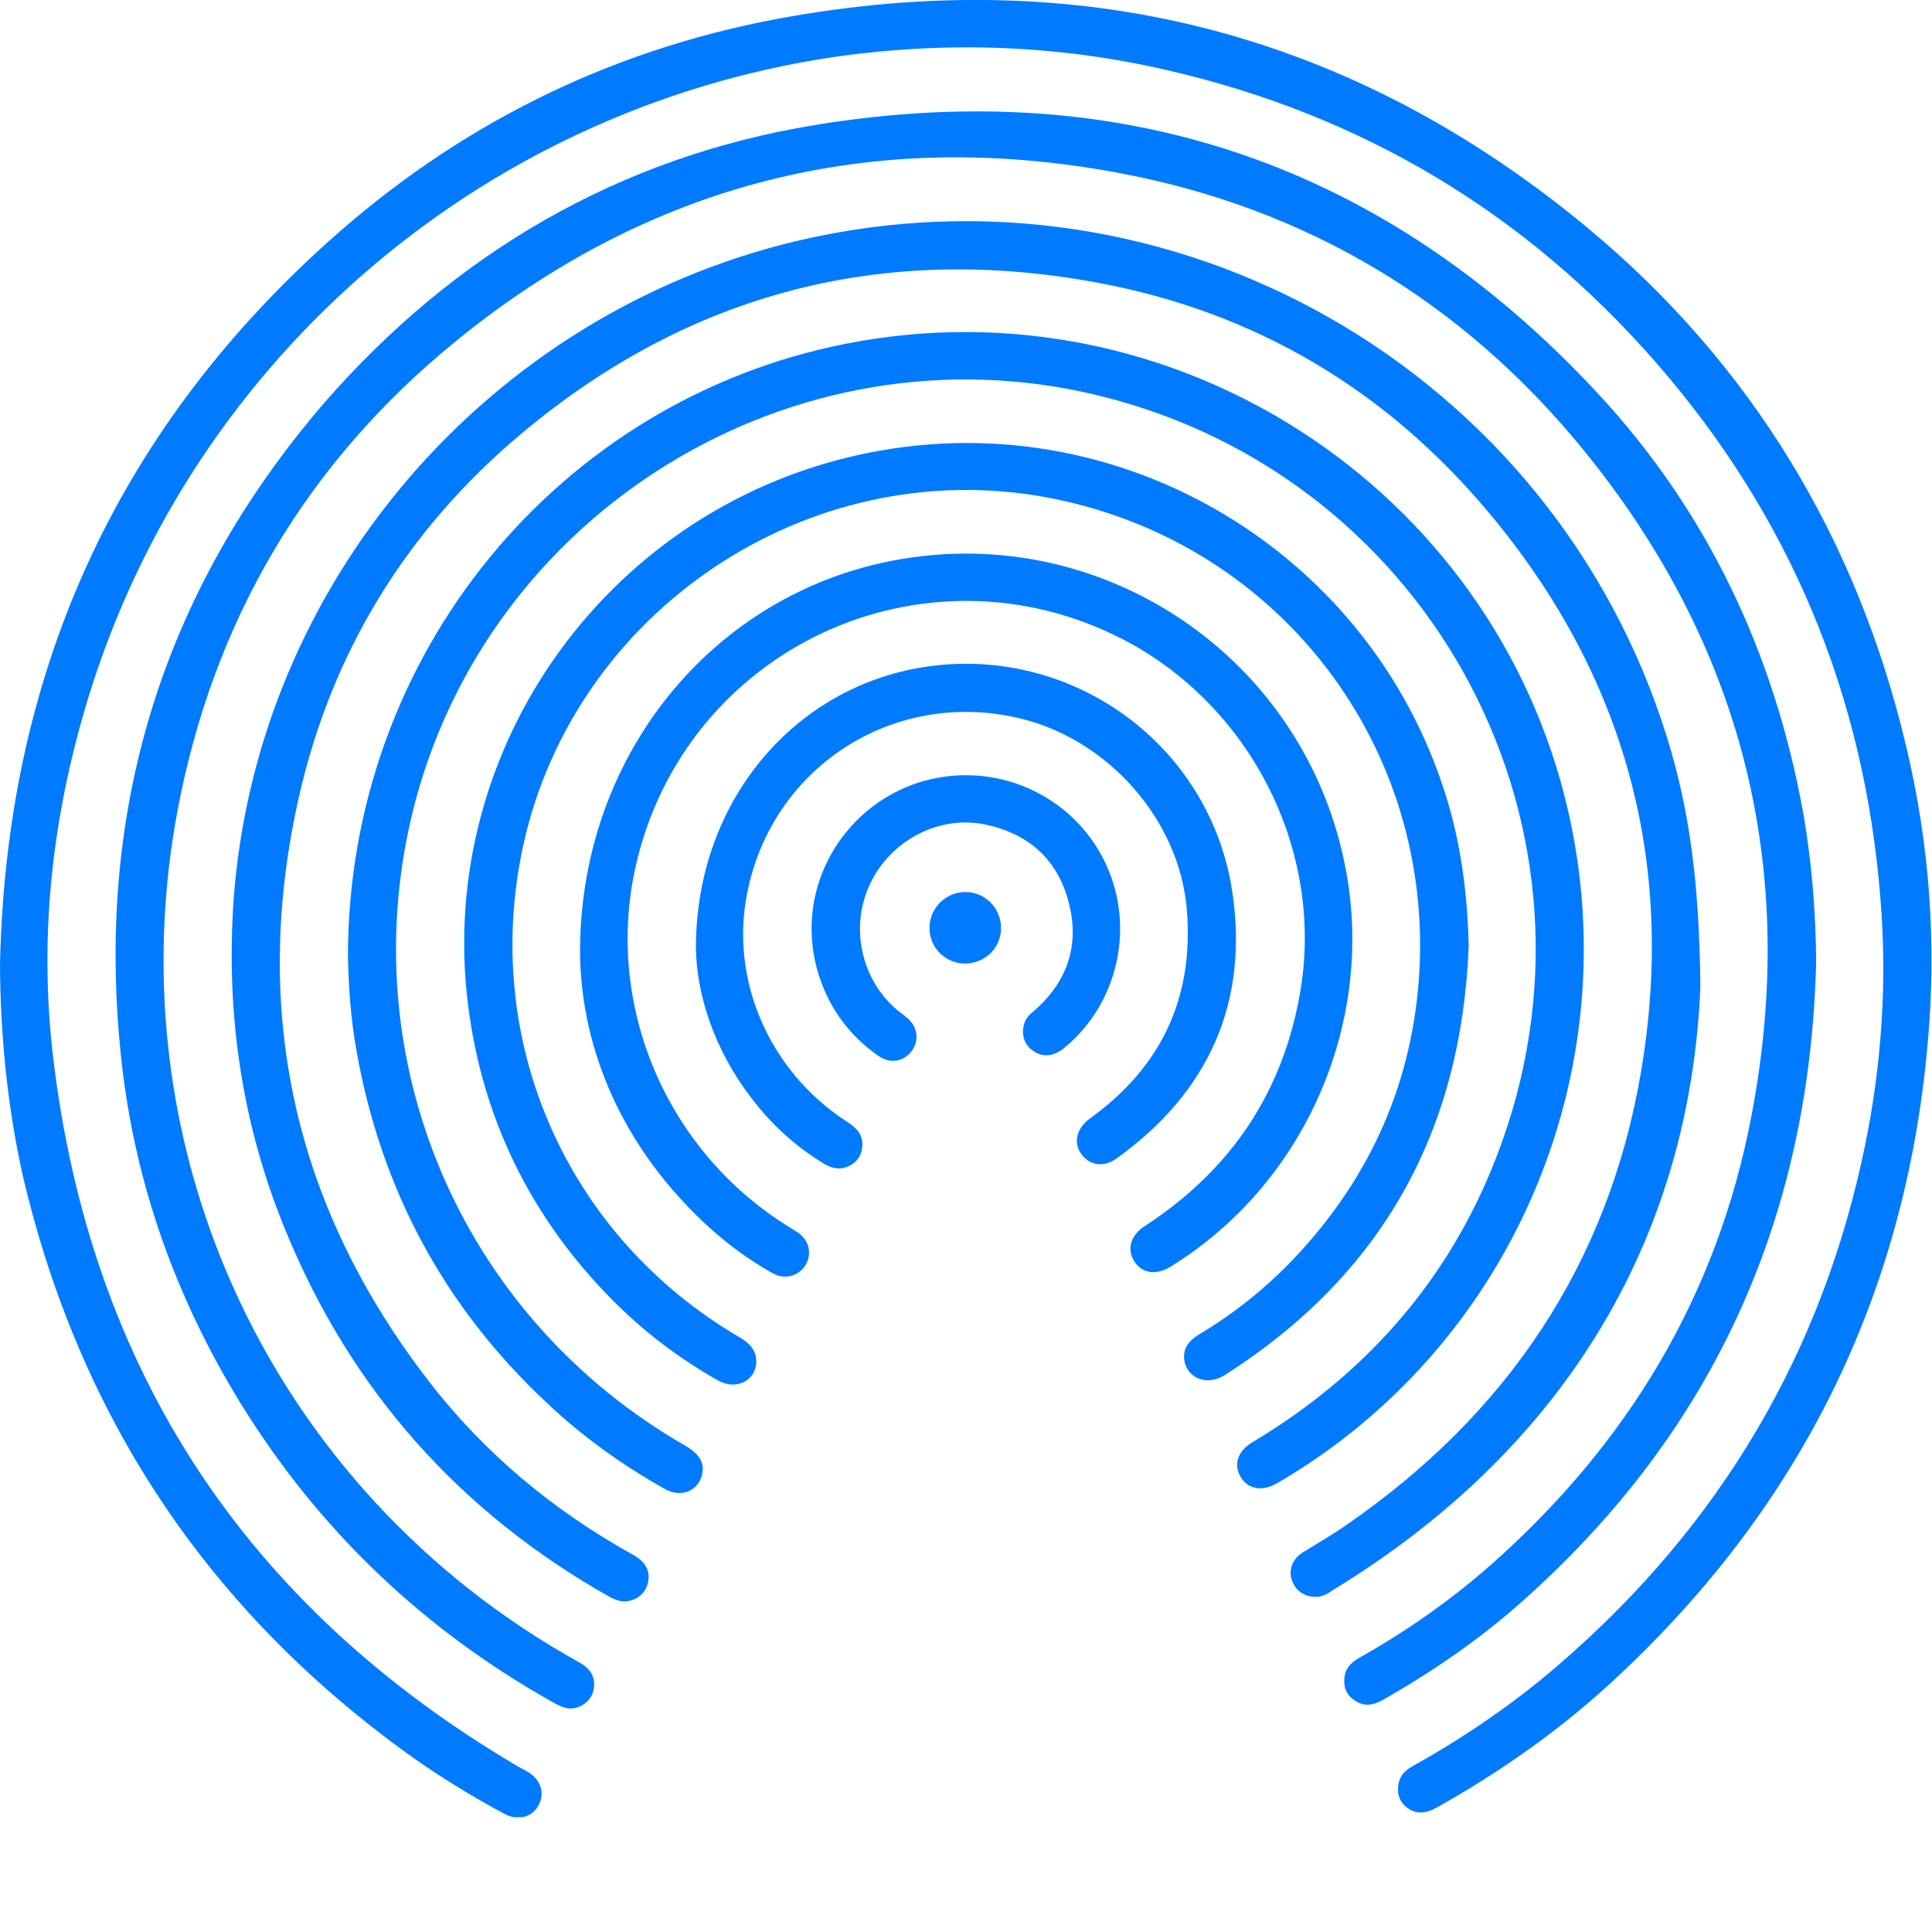
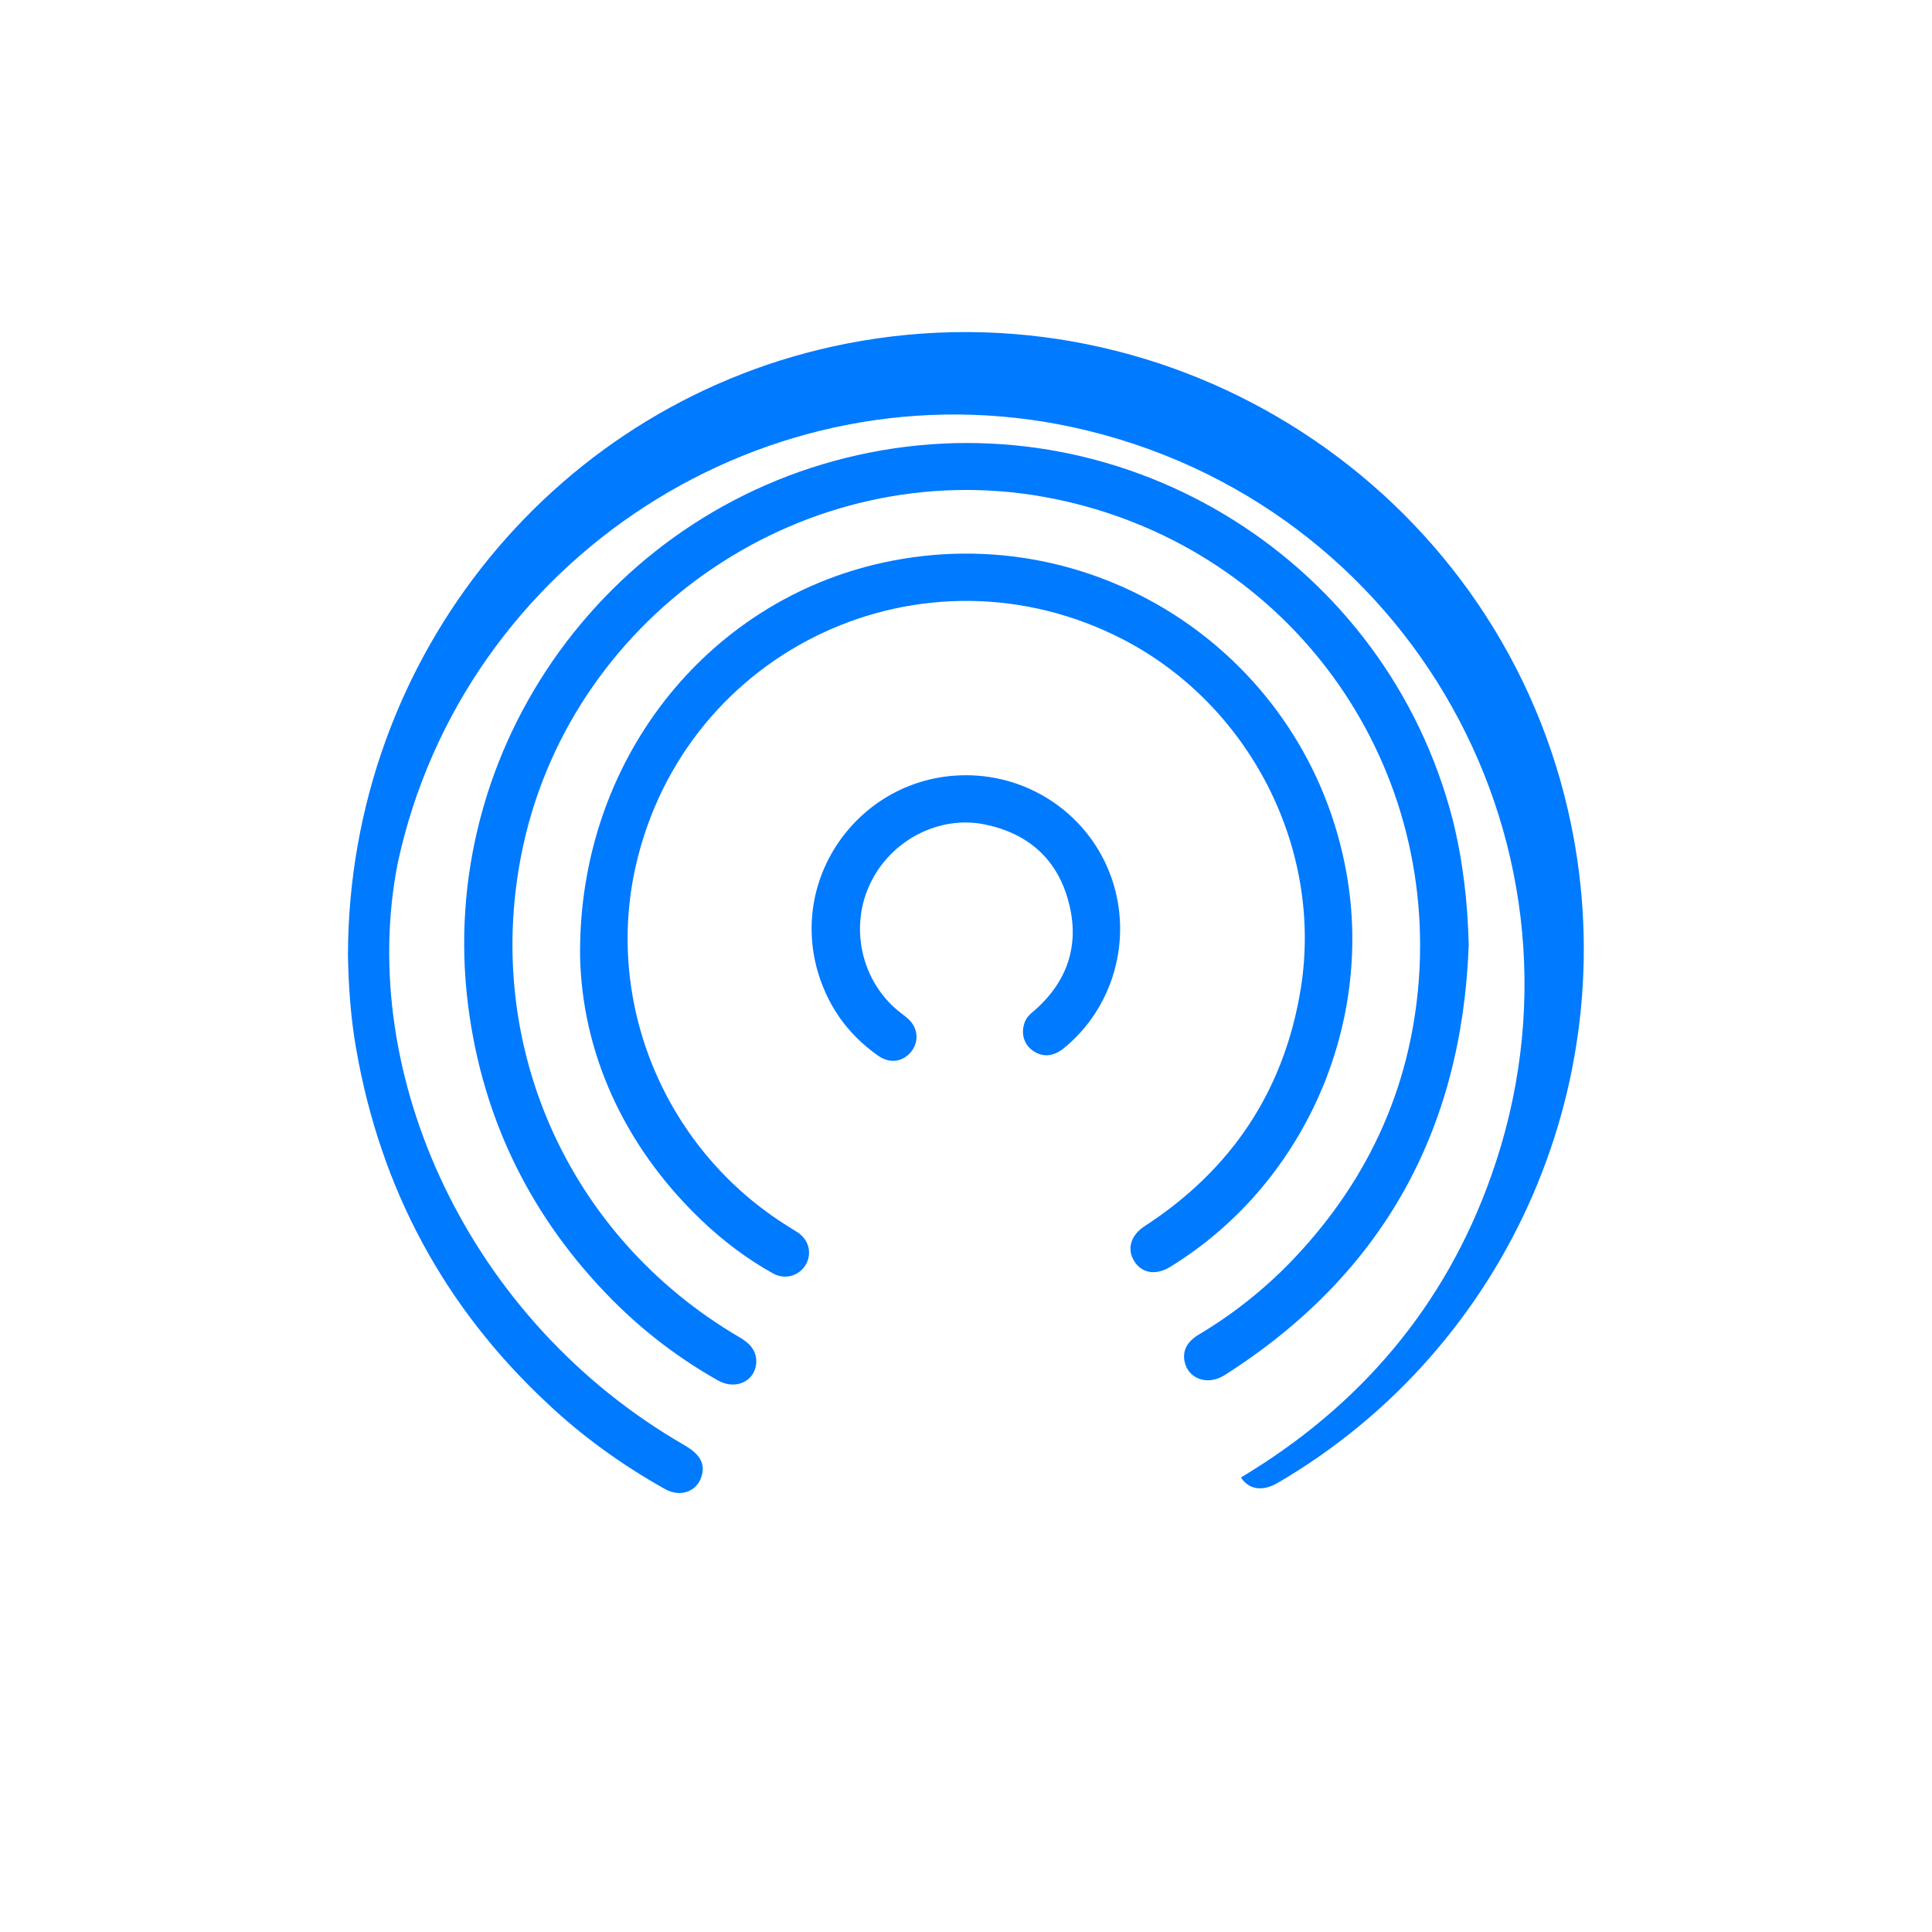
<svg xmlns="http://www.w3.org/2000/svg" xmlns:xlink="http://www.w3.org/1999/xlink" version="1.1" id="Layer_1" x="0px" y="0px" viewBox="0 0 397 397" style="enable-background:new 0 0 397 397;" xml:space="preserve">
  <style type="text/css">
	.st0{clip-path:url(#SVGID_2_);fill:#007AFE;}
</style>
  <g>
    <defs>
      <rect id="SVGID_1_" width="397" height="373.4" />
    </defs>
    <clipPath id="SVGID_2_">
      <use xlink:href="#SVGID_1_" style="overflow:visible;" />
    </clipPath>
-     <path class="st0" d="M0,198.4C1.2,139.3,23.2,89.5,67.3,49.8C93.7,26,124.6,10.5,159.6,3.9c62.1-11.6,118,2.6,166.6,42.9   c33.7,28,55.4,63.9,65.5,106.6c4.8,20.1,6.3,40.6,4.4,61.2c-4.6,51.6-26.1,94.9-63.9,130.1c-11.2,10.5-23.7,19.3-37.1,26.8   c-2,1.1-4,1.4-5.9,0c-1.7-1.3-2.2-3-1.8-5.1c0.4-1.8,1.6-2.8,3.1-3.6c10.7-6,20.8-12.9,30-20.9c33-28.5,54.1-64.1,62.8-106.8   c3.4-16.7,4.5-33.6,3.1-50.5c-3.3-41.8-18.6-78.6-46.2-110.2c-26.8-30.7-60.3-50.7-100-59.9c-22.7-5.3-45.7-6.1-68.8-2.8   C98,22.6,37.5,75.4,17.1,146.9c-6.6,23-9,46.4-6.2,70.2c7.6,64.3,39.6,112.9,95.4,145.8c0.8,0.5,1.6,0.8,2.3,1.3   c2.5,1.5,3.4,4.3,2.1,6.7c-1.3,2.5-4.2,3.3-6.9,1.9c-6.9-3.7-13.6-7.8-20-12.4c-41.3-29.8-67.7-69.6-79.2-119.2   C1.5,227.1,0.1,212.8,0,198.4" />
-     <path class="st0" d="M373.2,197.4c-1.2,52.3-20.8,96.3-60,131.3c-8.9,8-18.8,14.8-29.2,20.7c-2,1.1-3.9,1.3-5.8-0.1   c-1.7-1.2-2.2-2.9-1.9-4.9c0.3-1.9,1.6-2.9,3.1-3.8c9.6-5.4,18.6-11.7,26.9-19c28.1-24.8,46.6-55.4,53.6-92.3   c9.7-50.7-1.8-96.6-34.4-136.7c-24.8-30.5-57-49.9-95.8-57.1c-50.4-9.4-96.1,2.1-135.9,34.5c-30.9,25.1-50.1,57.7-57.4,97   c-11.2,60.7,11.8,121.4,59.8,159.4c7.2,5.7,14.9,10.8,23,15.3c2.3,1.3,3.2,3.1,2.8,5.4c-0.3,1.9-1.9,3.5-4,3.9   c-1.6,0.3-2.9-0.4-4.2-1.1c-26.8-15-48.3-35.5-64.4-61.6c-13.2-21.5-21.6-44.9-24.4-70c-5.7-51.1,8.1-96.6,41.7-135.6   C93.5,52,127.2,32.3,167.4,25.7c63.2-10.4,117.2,8.1,160.8,55c22.8,24.5,36.5,53.8,42.4,86.7C372.3,177.3,373.1,187.3,373.2,197.4" />
-     <path class="st0" d="M349.4,202.9c-2.1,50.3-26.7,94.1-75.6,123.9c-0.9,0.6-1.8,1.2-3,1.3c-2.4,0.2-4.5-1-5.3-3.3   c-0.8-2.2,0.1-4.5,2.2-5.8c3.1-1.9,6.2-3.7,9.2-5.8c32.8-22.7,53.6-53.5,60.3-92.9c7.3-43-3.3-81.6-31.3-115   c-21.1-25.2-48-41.2-80.3-47.2c-44-8.2-83.7,2-118.1,30.7c-24.6,20.5-40.4,46.8-46.8,78.3c-8.8,43,0.6,82,27.4,116.7   c11.4,14.8,25.6,26.6,42,35.7c2.5,1.4,3.5,3.2,3.1,5.4c-0.3,2.1-1.9,3.7-4.1,4.1c-1.4,0.3-2.7-0.3-3.9-0.9   c-30.8-17.4-53.1-42.5-66.5-75.2c-9-21.8-12.3-44.5-10.7-67.9C52.7,120,100.1,64.6,163.8,49.5c77.1-18.2,155.4,26.5,178.8,102.2   C347.1,166.3,349.2,181.1,349.4,202.9" />
-     <path class="st0" d="M71.5,196.3c0.1-61.7,43.2-114.1,102.5-125.7c67-13.1,132.9,29.5,148.2,95.9c12.5,54.2-11.8,110.4-59.8,138.3   c-3,1.7-5.8,1.3-7.4-1.2c-1.6-2.6-0.7-5.4,2.3-7.2c24.4-14.6,41.9-35.1,51.4-61.9c23.8-66.9-16.5-138.8-85.9-153.9   c-62.7-13.6-125.4,27-138.8,89.7C73.3,220.6,96,271.3,140.7,297c2.9,1.7,4.1,3.5,3.6,5.8c-0.7,3.6-4.4,5.1-7.8,3.1   c-8.7-4.9-16.8-10.7-24.1-17.6c-21.2-19.8-34.2-44.1-39.2-72.7C72,208.9,71.6,202,71.5,196.3" />
+     <path class="st0" d="M71.5,196.3c0.1-61.7,43.2-114.1,102.5-125.7c67-13.1,132.9,29.5,148.2,95.9c12.5,54.2-11.8,110.4-59.8,138.3   c-3,1.7-5.8,1.3-7.4-1.2c24.4-14.6,41.9-35.1,51.4-61.9c23.8-66.9-16.5-138.8-85.9-153.9   c-62.7-13.6-125.4,27-138.8,89.7C73.3,220.6,96,271.3,140.7,297c2.9,1.7,4.1,3.5,3.6,5.8c-0.7,3.6-4.4,5.1-7.8,3.1   c-8.7-4.9-16.8-10.7-24.1-17.6c-21.2-19.8-34.2-44.1-39.2-72.7C72,208.9,71.6,202,71.5,196.3" />
    <path class="st0" d="M301.8,194.2c-1.4,38.2-17.8,67.8-50.2,88.4c-3.7,2.3-7.6,0.5-8.2-2.9c-0.4-2.2,0.5-4,3-5.5   c7.2-4.3,13.7-9.5,19.5-15.6c15.8-16.7,24.6-36.5,25.8-59.6c2.3-47.5-30.4-88.5-77.2-96.9c-48.6-8.7-96.5,23.5-107,71.7   c-8.7,40.1,8.9,80.1,44.3,100.9c2.1,1.2,3.7,2.7,3.6,5.3c-0.2,3.8-4.2,5.7-7.8,3.7c-8-4.5-15.2-10-21.6-16.4   c-16.7-16.8-26.8-37.1-29.8-60.6c-6.8-53.3,29.4-103.2,82.5-113.7c53.5-10.6,106.2,22.6,119.8,75.4   C300.6,176.8,301.6,185.4,301.8,194.2" />
    <path class="st0" d="M119.2,196.5c-0.4-40.1,26-73,62.3-80.9c44.1-9.6,87.3,19.3,95.2,63.9c5.6,31.5-9,64.1-36.2,80.8   c-2.9,1.8-5.8,1.4-7.4-1.1c-1.6-2.5-0.8-5.4,2.2-7.3c17.8-11.6,28.6-27.8,32-48.8c4.6-28.8-10.5-58.2-36.5-71.7   c-40.9-21.1-90.1,1.8-100.2,46.7c-6.4,28.6,6.4,58.5,31.5,74c0.6,0.4,1.3,0.8,1.9,1.2c2.3,1.6,2.9,4.4,1.5,6.7   c-1.4,2.2-4.2,3-6.6,1.7c-5.4-3-10.3-6.7-14.8-11C127.8,235.1,119.6,215.8,119.2,196.5" />
-     <path class="st0" d="M143,194.6c0.1-30.4,20.7-54,48-57.7c29.8-4,57.6,16.3,62.2,46.2c3.5,22.9-4.9,41.4-23.7,54.9   c-2.7,2-5.7,1.5-7.4-1c-1.6-2.4-0.8-5.2,1.9-7.2c14.6-10.5,21.3-24.7,19.9-42.6c-1.4-18.7-16.3-35.5-34.8-39.7   c-25.8-5.9-50.6,10.3-55.6,36.2c-3.5,17.9,4.7,36.5,20.4,46.7c1.7,1.1,3.1,2.2,3.3,4.4c0.1,1.9-0.6,3.5-2.2,4.5   c-1.8,1.1-3.6,1-5.4,0c-6-3.6-11.1-8.2-15.3-13.8C146.8,215.7,143.1,204.4,143,194.6" />
    <path class="st0" d="M198.5,159.3c13.5,0,25.5,8.5,29.9,21.1c4.4,12.6,0.4,26.7-9.8,35c-2.1,1.7-4.3,1.9-6.2,0.6   c-1.8-1.1-2.6-3.3-2-5.4c0.3-1.3,1.1-2.1,2.1-2.9c6.9-6,9.4-13.6,7.1-22.3c-2.3-8.9-8.4-14.2-17.3-16c-9.4-1.9-19.3,3.3-23.5,12.2   c-4.2,8.8-1.9,19.6,5.5,25.9c0.6,0.5,1.3,1,1.9,1.5c2.3,1.8,2.8,4.6,1.2,6.9c-1.7,2.3-4.5,2.8-7,1c-6.4-4.5-10.6-10.6-12.6-18.1   C162.6,178.8,177.8,159.3,198.5,159.3" />
-     <path class="st0" d="M205.7,190.7c0,4.1-3.3,7.3-7.5,7.3c-4.1-0.1-7.3-3.4-7.2-7.5c0.1-4,3.4-7.2,7.4-7.2   C202.4,183.3,205.7,186.6,205.7,190.7" />
  </g>
</svg>